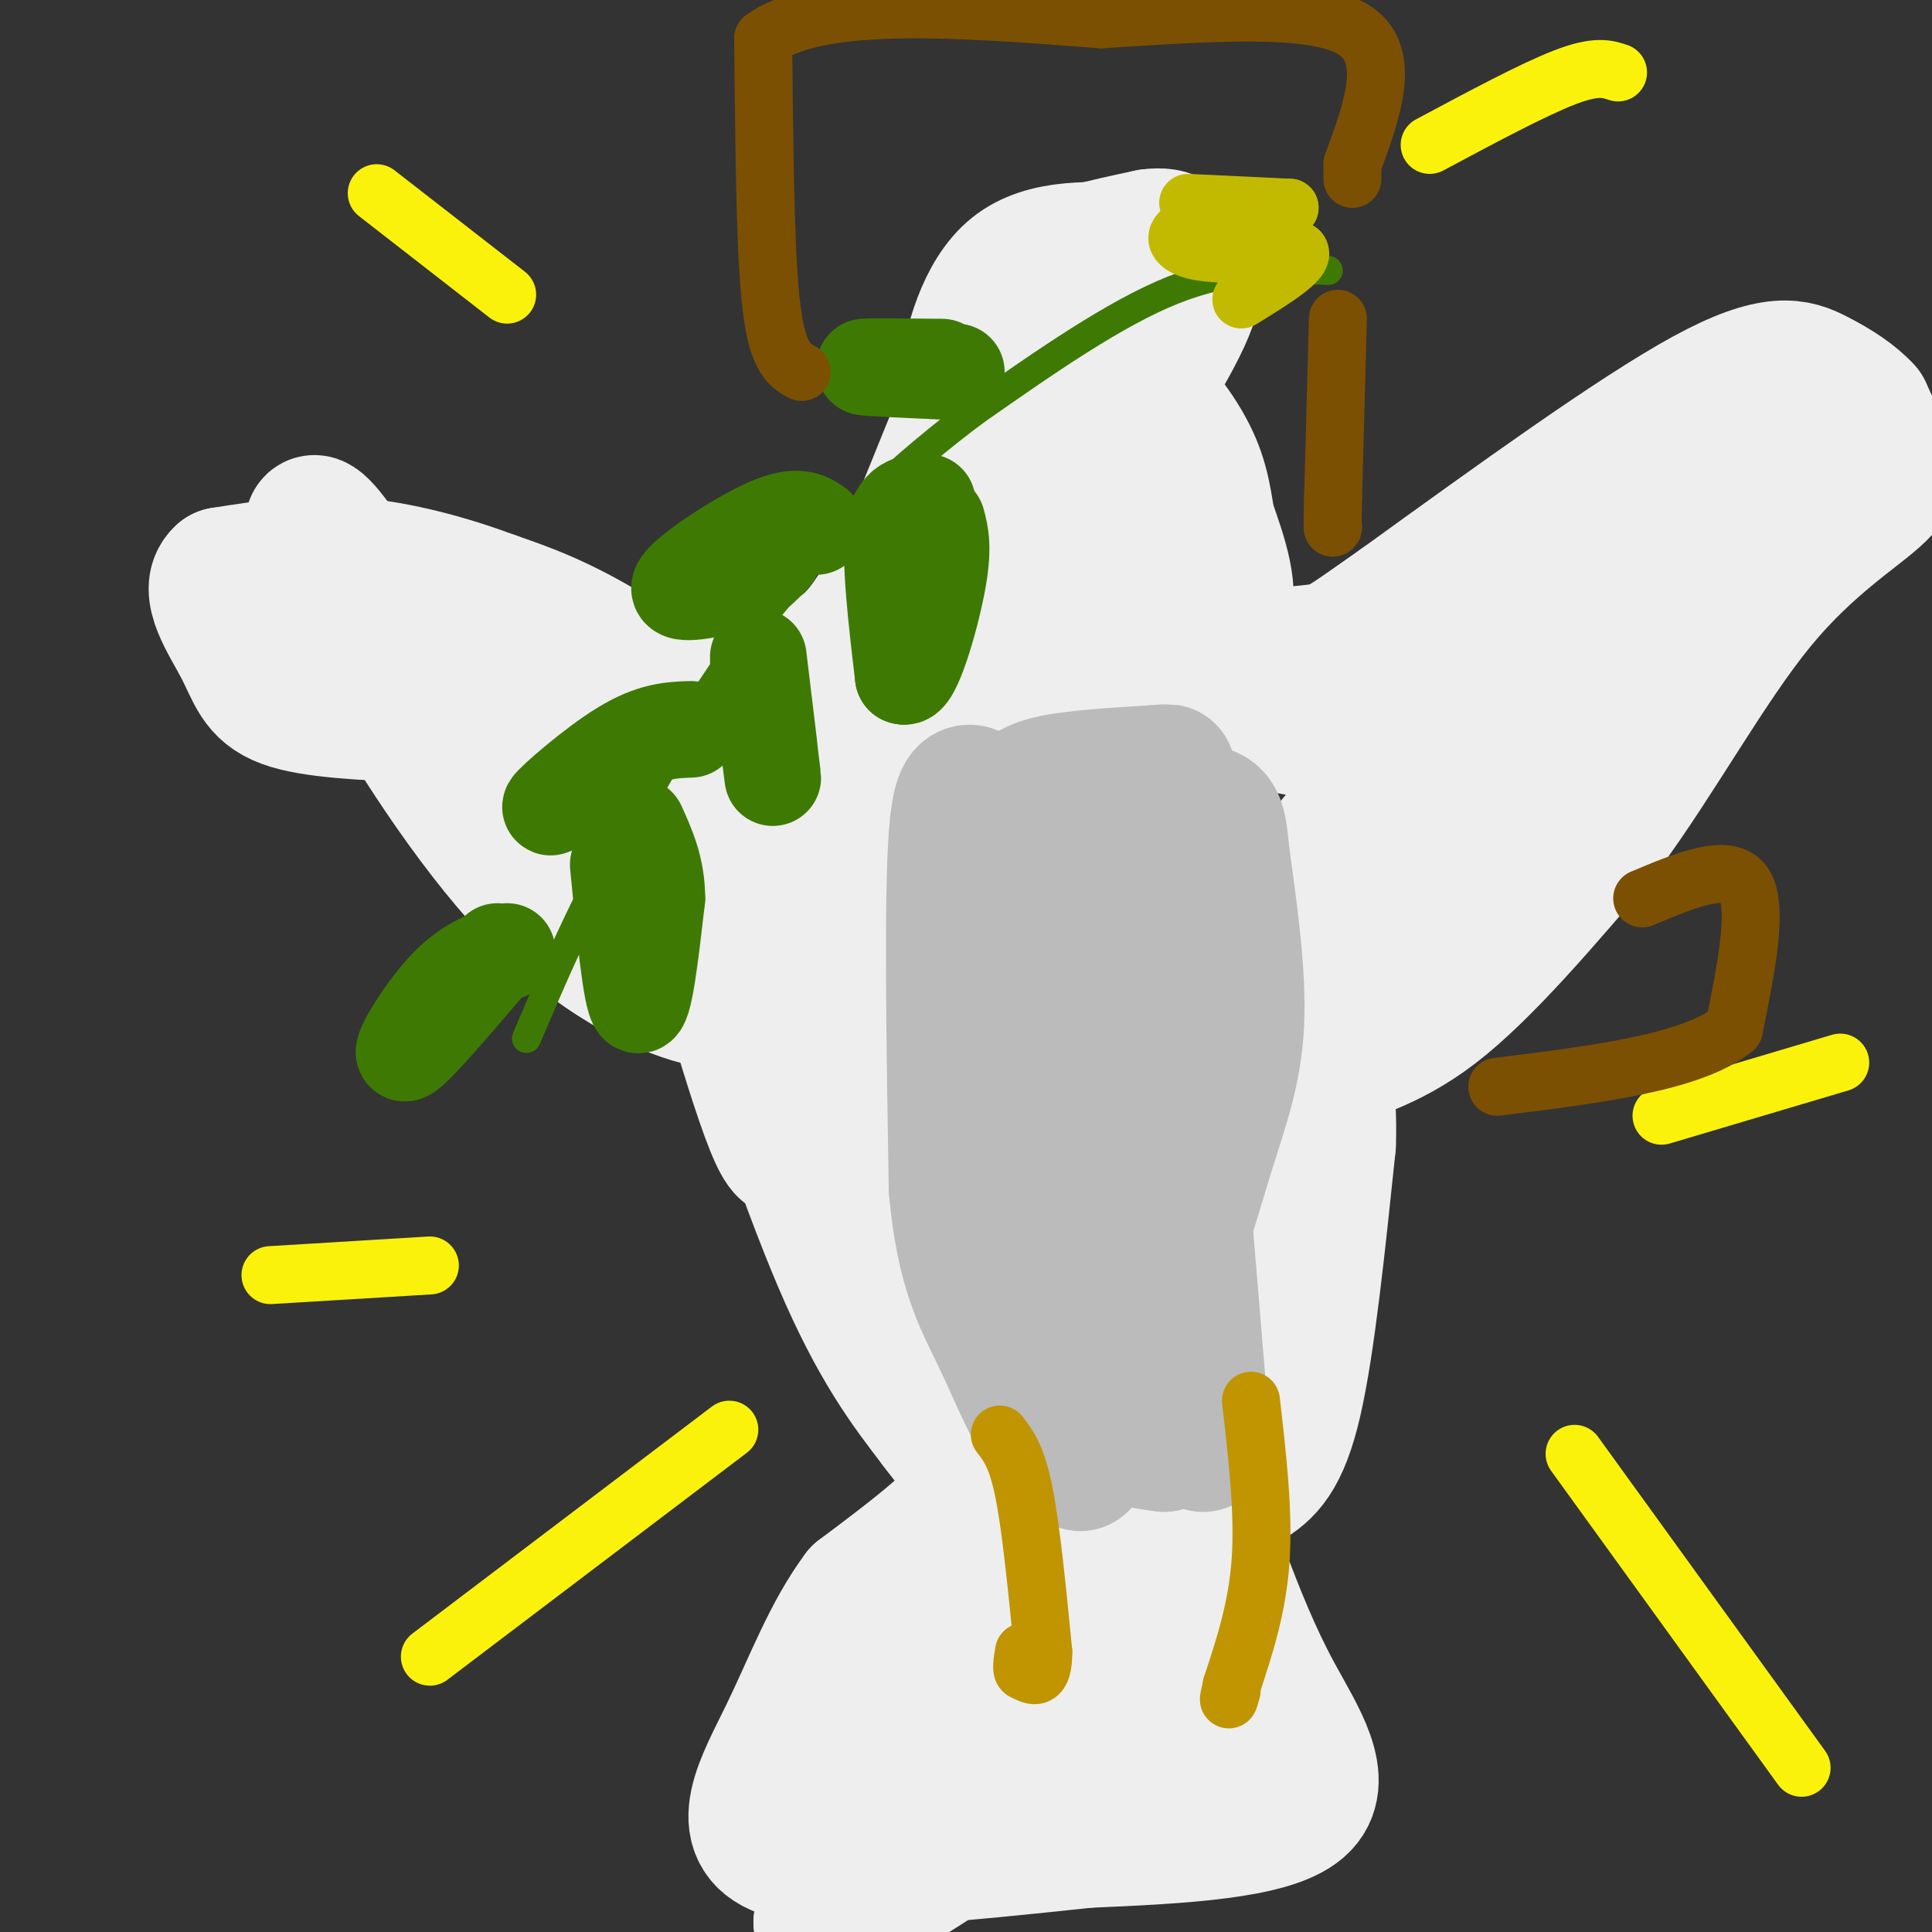
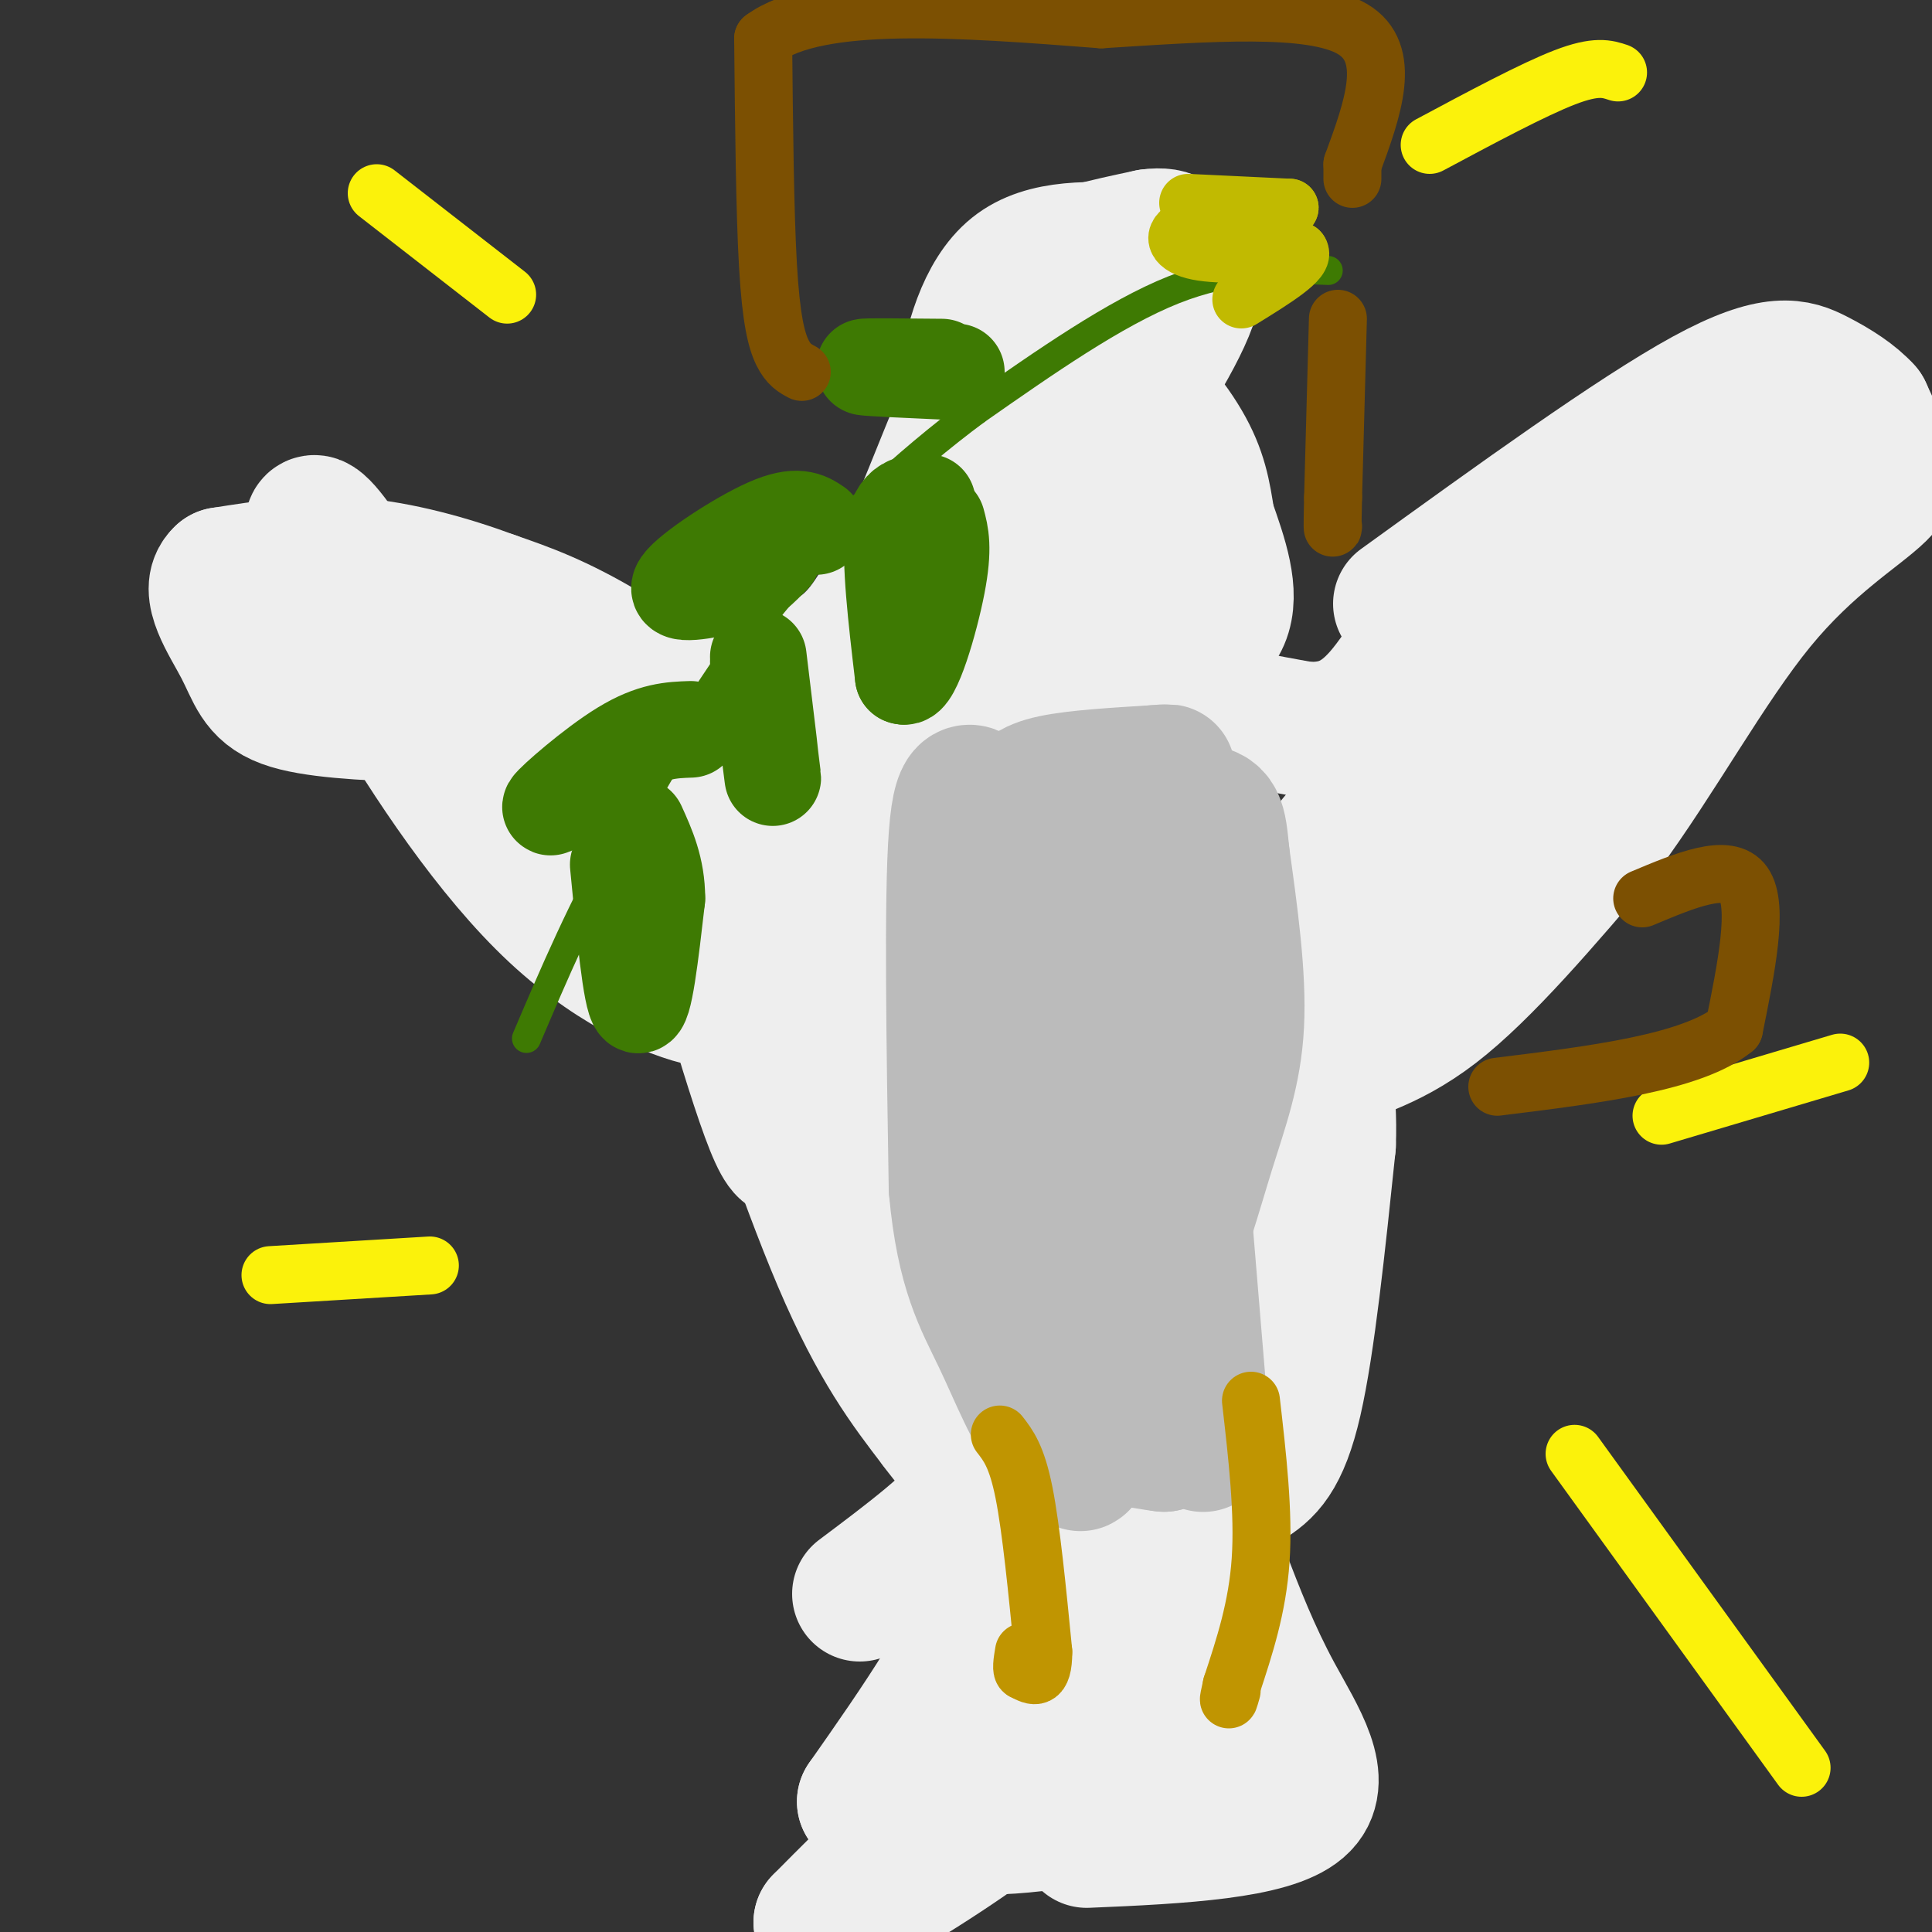
<svg xmlns="http://www.w3.org/2000/svg" viewBox="0 0 400 400" version="1.1">
  <rect x="0" y="0" width="400" height="400" fill="#333333" stroke="none" />
  <g fill="none" stroke="rgb(238,238,238)" stroke-width="28" stroke-linecap="round" stroke-linejoin="round">
    <path d="M165,162c-14.250,-10.333 -28.500,-20.667 -39,-27c-10.500,-6.333 -17.250,-8.667 -24,-11" />
    <path d="M102,124c-8.978,-3.356 -19.422,-6.244 -29,-7c-9.578,-0.756 -18.289,0.622 -27,2" />
    <path d="M46,119c-3.488,3.083 1.292,9.792 4,15c2.708,5.208 3.345,8.917 9,11c5.655,2.083 16.327,2.542 27,3" />
    <path d="M86,148c-3.214,-4.346 -24.748,-16.711 -27,-20c-2.252,-3.289 14.778,2.499 24,4c9.222,1.501 10.635,-1.285 19,8c8.365,9.285 23.683,30.643 39,52" />
    <path d="M141,192c8.833,11.902 11.415,15.656 6,15c-5.415,-0.656 -18.827,-5.723 -32,-18c-13.173,-12.277 -26.108,-31.765 -35,-47c-8.892,-15.235 -13.740,-26.217 -15,-31c-1.260,-4.783 1.069,-3.367 6,4c4.931,7.367 12.466,20.683 20,34" />
    <path d="M91,149c8.019,11.183 18.066,22.140 26,27c7.934,4.860 13.756,3.622 24,10c10.244,6.378 24.912,20.371 31,24c6.088,3.629 3.597,-3.106 -1,-14c-4.597,-10.894 -11.298,-25.947 -18,-41" />
    <path d="M153,155c-3.636,-9.137 -3.725,-11.480 -5,-12c-1.275,-0.520 -3.737,0.783 -6,3c-2.263,2.217 -4.328,5.347 -4,10c0.328,4.653 3.050,10.830 10,17c6.950,6.170 18.129,12.334 22,20c3.871,7.666 0.436,16.833 -3,26" />
    <path d="M167,219c-0.895,5.116 -1.632,4.907 -2,10c-0.368,5.093 -0.368,15.486 -5,4c-4.632,-11.486 -13.895,-44.853 -16,-54c-2.105,-9.147 2.947,5.927 8,21" />
    <path d="M152,200c5.244,15.311 14.356,43.089 22,61c7.644,17.911 13.822,25.956 20,34" />
    <path d="M194,295c5.689,7.733 9.911,10.067 7,15c-2.911,4.933 -12.956,12.467 -23,20" />
-     <path d="M178,330c-6.143,8.202 -10.000,18.708 -15,29c-5.000,10.292 -11.143,20.369 -1,24c10.143,3.631 36.571,0.815 63,-2" />
    <path d="M225,381c19.869,-0.821 38.042,-1.875 44,-7c5.958,-5.125 -0.298,-14.321 -5,-23c-4.702,-8.679 -7.851,-16.839 -11,-25" />
    <path d="M253,326c-3.303,-6.263 -6.061,-9.421 -5,-12c1.061,-2.579 5.939,-4.579 10,-7c4.061,-2.421 7.303,-5.263 10,-17c2.697,-11.737 4.848,-32.368 7,-53" />
    <path d="M275,237c0.476,-11.833 -1.833,-14.917 1,-17c2.833,-2.083 10.810,-3.167 21,-11c10.190,-7.833 22.595,-22.417 35,-37" />
    <path d="M332,172c11.175,-15.093 21.614,-34.324 32,-47c10.386,-12.676 20.719,-18.797 25,-23c4.281,-4.203 2.509,-6.486 1,-9c-1.509,-2.514 -2.754,-5.257 -4,-8" />
    <path d="M386,85c-2.262,-2.548 -5.917,-4.917 -10,-7c-4.083,-2.083 -8.595,-3.881 -23,4c-14.405,7.881 -38.702,25.440 -63,43" />
-     <path d="M290,125c-12.644,8.822 -12.756,9.378 -18,10c-5.244,0.622 -15.622,1.311 -26,2" />
    <path d="M246,137c-2.356,-0.800 4.756,-3.800 7,-9c2.244,-5.200 -0.378,-12.600 -3,-20" />
    <path d="M250,108c-0.879,-5.758 -1.576,-10.152 -5,-16c-3.424,-5.848 -9.576,-13.152 -16,-16c-6.424,-2.848 -13.121,-1.242 -18,1c-4.879,2.242 -7.939,5.121 -11,8" />
    <path d="M200,85c-5.393,11.405 -13.375,35.917 -22,46c-8.625,10.083 -17.893,5.738 -21,5c-3.107,-0.738 -0.054,2.131 3,5" />
    <path d="M160,141c1.336,1.555 3.176,2.941 8,5c4.824,2.059 12.633,4.789 20,0c7.367,-4.789 14.291,-17.097 19,-29c4.709,-11.903 7.203,-23.401 10,-28c2.797,-4.599 5.899,-2.300 9,0" />
    <path d="M226,89c2.509,-1.100 4.281,-3.852 6,3c1.719,6.852 3.386,23.306 -4,34c-7.386,10.694 -23.825,15.627 -28,18c-4.175,2.373 3.912,2.187 12,2" />
    <path d="M212,146c10.774,0.690 31.708,1.417 34,-6c2.292,-7.417 -14.060,-22.976 -22,-33c-7.940,-10.024 -7.470,-14.512 -7,-19" />
    <path d="M217,88c-2.405,-6.548 -4.917,-13.417 -6,-19c-1.083,-5.583 -0.738,-9.881 4,-13c4.738,-3.119 13.869,-5.060 23,-7" />
    <path d="M238,49c5.032,-0.684 6.112,1.105 6,5c-0.112,3.895 -1.415,9.895 -5,16c-3.585,6.105 -9.453,12.316 -15,16c-5.547,3.684 -10.774,4.842 -16,6" />
    <path d="M208,92c-3.923,1.362 -5.732,1.767 -7,0c-1.268,-1.767 -1.995,-5.707 -1,-13c0.995,-7.293 3.713,-17.941 10,-23c6.287,-5.059 16.144,-4.530 26,-4" />
    <path d="M236,52c7.244,-0.222 12.356,1.222 11,8c-1.356,6.778 -9.178,18.889 -17,31" />
    <path d="M230,91c-3.179,6.384 -2.625,6.845 -1,14c1.625,7.155 4.322,21.003 7,29c2.678,7.997 5.337,10.142 11,12c5.663,1.858 14.332,3.429 23,5" />
    <path d="M270,151c6.470,0.311 11.147,-1.411 16,-7c4.853,-5.589 9.884,-15.043 17,-24c7.116,-8.957 16.319,-17.416 29,-23c12.681,-5.584 28.841,-8.292 45,-11" />
    <path d="M377,86c-7.096,15.861 -47.335,61.014 -71,92c-23.665,30.986 -30.756,47.804 -35,56c-4.244,8.196 -5.641,7.770 -7,7c-1.359,-0.770 -2.679,-1.885 -4,-3" />
    <path d="M260,238c-5.423,-1.622 -16.979,-4.177 2,-33c18.979,-28.823 68.494,-83.914 75,-93c6.506,-9.086 -29.998,27.833 -50,50c-20.002,22.167 -23.501,29.584 -27,37" />
    <path d="M260,199c-3.757,8.359 0.350,10.756 -5,12c-5.350,1.244 -20.156,1.333 -29,-2c-8.844,-3.333 -11.727,-10.090 -16,-20c-4.273,-9.910 -9.935,-22.974 -14,-28c-4.065,-5.026 -6.532,-2.013 -9,1" />
    <path d="M187,162c-2.710,2.633 -4.984,8.716 -5,19c-0.016,10.284 2.226,24.769 4,38c1.774,13.231 3.078,25.209 6,37c2.922,11.791 7.461,23.396 12,35" />
    <path d="M204,291c3.511,11.400 6.289,22.400 2,36c-4.289,13.600 -15.644,29.800 -27,46" />
    <path d="M179,373c10.378,8.489 49.822,6.711 62,-5c12.178,-11.711 -2.911,-33.356 -18,-55" />
    <path d="M223,313c-2.856,-0.118 -0.994,27.087 -1,38c-0.006,10.913 -1.878,5.533 1,3c2.878,-2.533 10.506,-2.221 8,0c-2.506,2.221 -15.144,6.349 -27,14c-11.856,7.651 -22.928,18.826 -34,30" />
    <path d="M170,398c0.459,1.681 18.608,-9.116 30,-17c11.392,-7.884 16.029,-12.853 19,-17c2.971,-4.147 4.278,-7.470 4,-10c-0.278,-2.530 -2.139,-4.265 -4,-6" />
  </g>
  <g fill="none" stroke="rgb(187,187,187)" stroke-width="28" stroke-linecap="round" stroke-linejoin="round">
    <path d="M212,165c-2.711,1.267 -5.422,2.533 -8,1c-2.578,-1.533 -5.022,-5.867 -6,7c-0.978,12.867 -0.489,42.933 0,73" />
    <path d="M198,246c1.536,17.119 5.375,23.417 9,31c3.625,7.583 7.036,16.452 10,19c2.964,2.548 5.482,-1.226 8,-5" />
    <path d="M225,291c4.134,-4.754 10.469,-14.140 15,-24c4.531,-9.860 7.258,-20.193 10,-29c2.742,-8.807 5.498,-16.088 6,-26c0.502,-9.912 -1.249,-22.456 -3,-35" />
    <path d="M253,177c-0.698,-7.427 -0.944,-8.496 -5,-9c-4.056,-0.504 -11.922,-0.444 -17,0c-5.078,0.444 -7.367,1.274 -10,7c-2.633,5.726 -5.609,16.350 -7,31c-1.391,14.650 -1.195,33.325 -1,52" />
    <path d="M213,258c0.834,11.056 3.419,12.695 5,15c1.581,2.305 2.156,5.274 5,4c2.844,-1.274 7.955,-6.793 10,-23c2.045,-16.207 1.022,-43.104 0,-70" />
    <path d="M233,184c0.484,-10.700 1.693,-2.450 3,1c1.307,3.450 2.711,2.100 5,22c2.289,19.900 5.462,61.050 7,79c1.538,17.950 1.439,12.700 0,11c-1.439,-1.700 -4.220,0.150 -7,2" />
    <path d="M241,299c-4.405,-0.464 -11.917,-2.625 -15,0c-3.083,2.625 -1.738,10.036 -4,-6c-2.262,-16.036 -8.131,-55.518 -14,-95" />
    <path d="M208,198c-1.940,-21.155 0.208,-26.542 2,-30c1.792,-3.458 3.226,-4.988 8,-6c4.774,-1.012 12.887,-1.506 21,-2" />
    <path d="M239,160c3.833,-0.333 2.917,-0.167 2,0" />
  </g>
  <g fill="none" stroke="rgb(192,149,1)" stroke-width="12" stroke-linecap="round" stroke-linejoin="round">
    <path d="M207,297c1.750,2.250 3.500,4.500 5,12c1.500,7.500 2.750,20.250 4,33" />
    <path d="M216,342c0.000,6.167 -2.000,5.083 -4,4" />
    <path d="M212,346c-0.667,0.000 -0.333,-2.000 0,-4" />
    <path d="M259,290c1.333,11.583 2.667,23.167 2,33c-0.667,9.833 -3.333,17.917 -6,26" />
    <path d="M255,349c-1.000,4.500 -0.500,2.750 0,1" />
  </g>
  <g fill="none" stroke="rgb(62,122,3)" stroke-width="6" stroke-linecap="round" stroke-linejoin="round">
    <path d="M275,56c-9.917,-0.417 -19.833,-0.833 -32,4c-12.167,4.833 -26.583,14.917 -41,25" />
    <path d="M202,85c-14.333,10.644 -29.667,24.756 -42,40c-12.333,15.244 -21.667,31.622 -31,48" />
    <path d="M129,173c-8.500,15.000 -14.250,28.500 -20,42" />
  </g>
  <g fill="none" stroke="rgb(62,122,3)" stroke-width="20" stroke-linecap="round" stroke-linejoin="round">
    <path d="M192,104c-3.083,0.000 -6.167,0.000 -7,6c-0.833,6.000 0.583,18.000 2,30" />
    <path d="M187,140c1.867,1.022 5.533,-11.422 7,-19c1.467,-7.578 0.733,-10.289 0,-13" />
    <path d="M169,109c-1.978,-1.333 -3.956,-2.667 -10,0c-6.044,2.667 -16.156,9.333 -18,12c-1.844,2.667 4.578,1.333 11,0" />
    <path d="M152,121c3.167,-1.000 5.583,-3.500 8,-6" />
    <path d="M157,136c1.500,12.417 3.000,24.833 3,25c0.000,0.167 -1.500,-11.917 -3,-24" />
    <path d="M143,151c-3.933,0.133 -7.867,0.267 -14,4c-6.133,3.733 -14.467,11.067 -15,12c-0.533,0.933 6.733,-4.533 14,-10" />
    <path d="M128,157c2.667,-2.000 2.333,-2.000 2,-2" />
    <path d="M128,179c1.333,13.917 2.667,27.833 4,29c1.333,1.167 2.667,-10.417 4,-22" />
    <path d="M136,186c0.000,-6.167 -2.000,-10.583 -4,-15" />
-     <path d="M105,197c-4.178,1.467 -8.356,2.933 -13,8c-4.644,5.067 -9.756,13.733 -8,13c1.756,-0.733 10.378,-10.867 19,-21" />
    <path d="M195,76c-8.250,-0.083 -16.500,-0.167 -16,0c0.500,0.167 9.750,0.583 19,1" />
  </g>
  <g fill="none" stroke="rgb(193,186,1)" stroke-width="12" stroke-linecap="round" stroke-linejoin="round">
    <path d="M246,42c0.000,0.000 21.000,1.000 21,1" />
    <path d="M267,43c0.000,0.833 -10.500,2.417 -21,4" />
    <path d="M246,47c-3.756,1.733 -2.644,4.067 2,5c4.644,0.933 12.822,0.467 21,0" />
    <path d="M269,52c1.500,1.667 -5.250,5.833 -12,10" />
  </g>
  <g fill="none" stroke="rgb(251,242,11)" stroke-width="12" stroke-linecap="round" stroke-linejoin="round">
-     <path d="M151,296c0.000,0.000 -62.000,47.000 -62,47" />
    <path d="M89,262c0.000,0.000 -33.000,2.000 -33,2" />
    <path d="M105,61c0.000,0.000 -27.000,-21.000 -27,-21" />
    <path d="M296,30c10.750,-5.750 21.500,-11.500 28,-14c6.500,-2.500 8.750,-1.750 11,-1" />
    <path d="M326,301c0.000,0.000 47.000,65.000 47,65" />
    <path d="M344,231c0.000,0.000 37.000,-11.000 37,-11" />
  </g>
  <g fill="none" stroke="rgb(124,80,2)" stroke-width="12" stroke-linecap="round" stroke-linejoin="round">
    <path d="M166,77c-1.378,-0.733 -2.756,-1.467 -4,-4c-1.244,-2.533 -2.356,-6.867 -3,-18c-0.644,-11.133 -0.822,-29.067 -1,-47" />
    <path d="M158,8c11.500,-8.500 40.750,-6.250 70,-4" />
    <path d="M228,4c22.444,-1.422 43.556,-2.978 52,2c8.444,4.978 4.222,16.489 0,28" />
    <path d="M280,34c0.000,4.833 0.000,2.917 0,1" />
    <path d="M277,66c0.000,0.000 -1.000,37.000 -1,37" />
    <path d="M276,103c-0.167,7.167 -0.083,6.583 0,6" />
    <path d="M340,186c8.917,-3.750 17.833,-7.500 21,-3c3.167,4.500 0.583,17.250 -2,30" />
    <path d="M359,213c-8.500,7.000 -28.750,9.500 -49,12" />
  </g>
</svg>